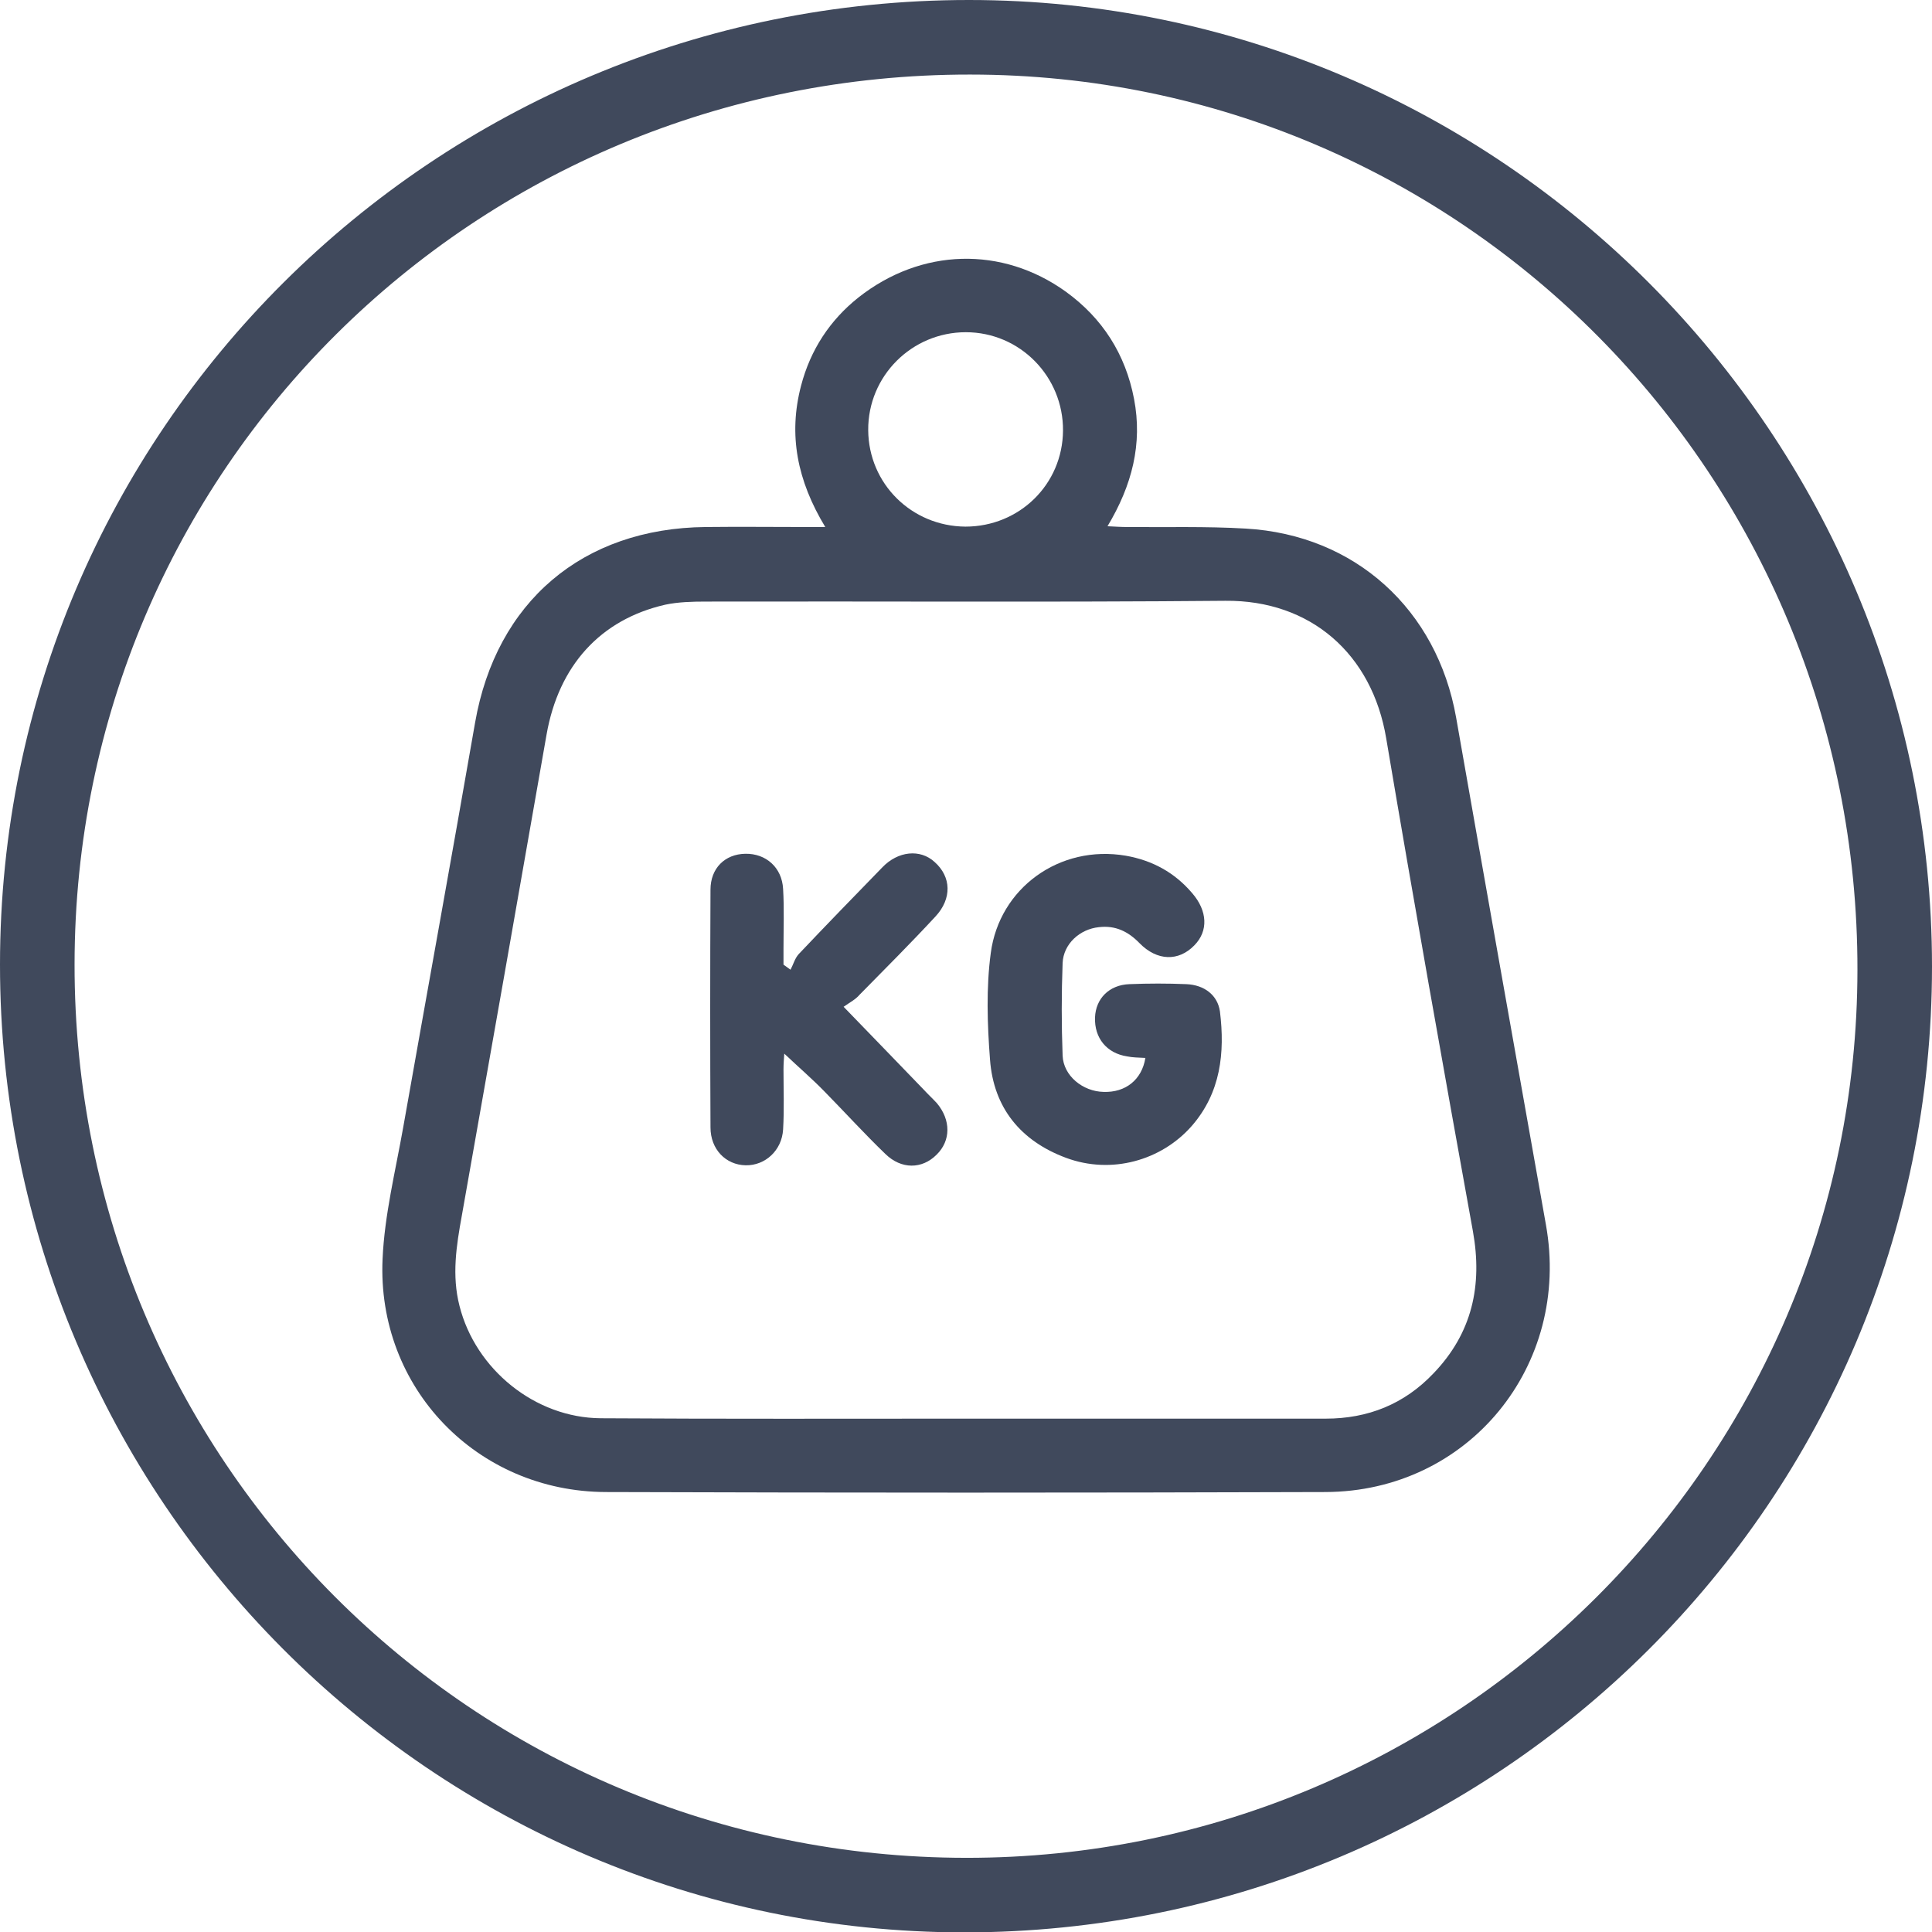
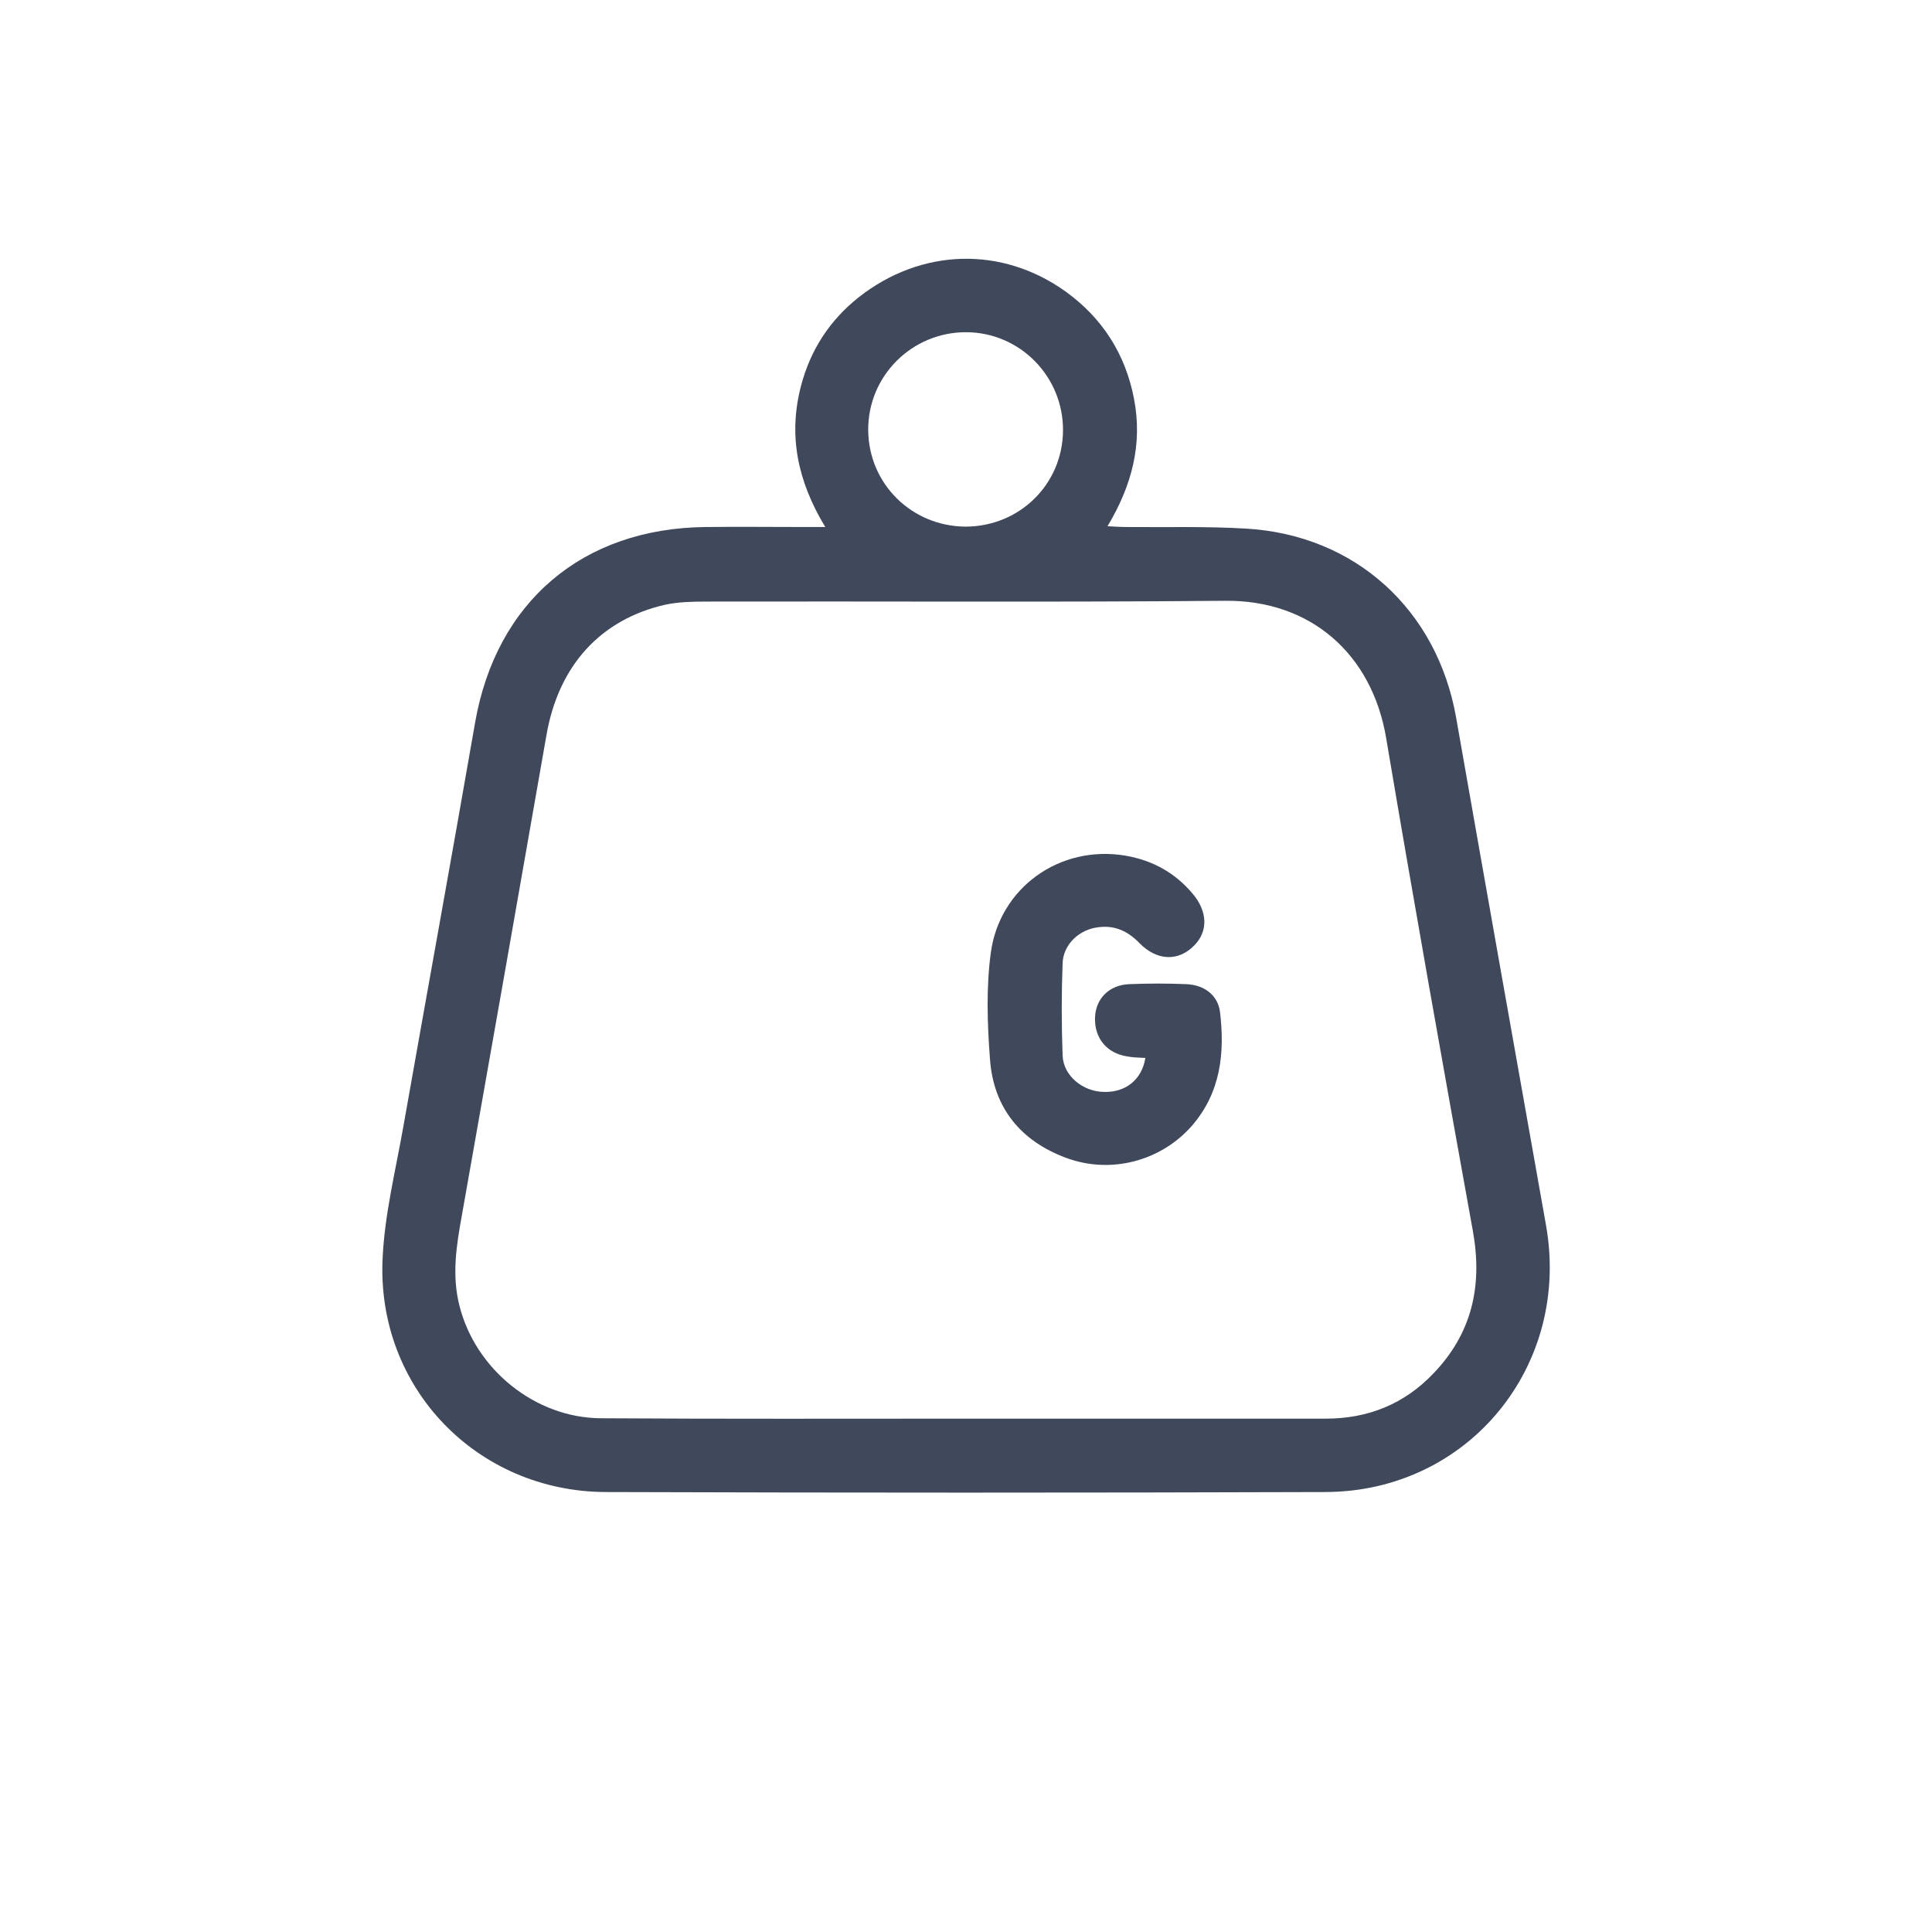
<svg xmlns="http://www.w3.org/2000/svg" version="1.1" id="Camada_1" x="0px" y="0px" viewBox="0 0 494.9 494.9" style="enable-background:new 0 0 494.9 494.9;" xml:space="preserve">
  <style type="text/css">
	.st0{fill:#40495C;}
</style>
  <g>
-     <path class="st0" d="M494.9,247.6c0,136.7-110.9,247.4-248,247.4C110.7,494.9,0,383.8,0,247.1C0,110.5,111.1,0,248.2,0   C384.2,0,494.9,111.1,494.9,247.6L494.9,247.6z M247.5,475.9c125.8,0.1,228.2-101.9,228.3-227.4C476,121.7,374.4,19.1,248.5,19.1   C121.4,19,19.2,120.5,19.1,247C19,373.8,120.8,475.8,247.5,475.9L247.5,475.9z" />
    <path class="st0" d="M211.4,135c-7.2-11.9-9.5-23.6-6.2-36.2c2.4-9.2,7.4-16.8,14.7-22.6c16.1-12.7,36.8-13.2,53.1-1.5   c9.4,6.8,15.3,16,17.5,27.5c2.2,11.5-0.5,22.1-6.8,32.6c2.1,0.1,3.5,0.2,5,0.2c10.1,0.1,20.3-0.2,30.4,0.4   c28,1.6,49,20.7,53.9,48.4c7.6,43.3,15.3,86.6,23,129.9c6.5,36.1-19.8,68.4-56.5,68.5c-61.4,0.2-122.8,0.2-184.3,0   c-33-0.1-58.7-26.7-57.2-59.7c0.5-11.3,3.3-22.5,5.3-33.8c6.1-34.5,12.4-69.1,18.4-103.6c5.4-30.9,27.5-49.8,59.1-50.1   c8.5-0.1,17,0,25.6,0C207.7,135,209.1,135,211.4,135L211.4,135z M247.5,363.4C247.5,363.4,247.5,363.4,247.5,363.4   c30.7,0,61.4,0,92.1,0c10.8,0,20.1-3.7,27.6-11.6c9.9-10.3,12.6-22.5,10.1-36.4c-7.6-42-15.1-84.1-22.2-126.2   c-3.6-21.7-19.4-35.5-41.2-35.3c-44.4,0.4-88.7,0.1-133.1,0.2c-3.5,0-7.1,0.1-10.4,0.8c-16.6,3.8-27.3,15.6-30.4,33.3   c-7.2,41.1-14.4,82.1-21.7,123.2c-1.4,7.7-2.6,15.3-0.6,23.1c4.1,16.3,19.4,28.7,36.2,28.8C185.1,363.5,216.3,363.4,247.5,363.4   L247.5,363.4z M247.3,134.9c13.8,0,24.9-10.8,25-24.6c0.1-13.8-11-25.2-24.9-25.2c-13.8,0-25.1,11.2-25,25.1   C222.5,123.9,233.5,134.8,247.3,134.9L247.3,134.9z" />
    <path class="st0" d="M293.4,271c-1.8-0.1-3.3-0.1-4.7-0.4c-5.2-0.8-8.4-4.7-8.2-10c0.2-4.8,3.6-8.3,8.8-8.5c4.9-0.2,9.8-0.2,14.6,0   c4.6,0.2,8,2.8,8.6,7c1.3,10.6,0.2,20.8-7.2,29.3c-7.8,8.9-20.6,12.5-32.2,8.2c-11.6-4.3-18.6-12.8-19.5-25.2   c-0.7-9.1-1-18.4,0.2-27.3c2.2-16.6,17.6-27.8,34.6-24.9c6.8,1.2,12.5,4.3,17,9.6c3.9,4.5,4.2,9.7,0.5,13.4c-4,4.1-9.5,4-14-0.6   c-2.9-3-6.2-4.6-10.4-4.1c-4.9,0.5-9.1,4.3-9.3,9.2c-0.3,7.9-0.3,15.8,0,23.7c0.2,5.2,5.2,9.2,10.5,9.3   C288.3,279.9,292.5,276.6,293.4,271L293.4,271z" />
-     <path class="st0" d="M216.1,257.9c7.5,7.7,14,14.5,20.5,21.2c1.1,1.2,2.3,2.3,3.4,3.5c3.6,4.3,3.6,9.6-0.1,13.2   c-3.7,3.7-9,3.8-13.1-0.2c-5.3-5.1-10.3-10.6-15.5-15.9c-3.2-3.3-6.7-6.3-10.4-9.8c-0.1,1.4-0.2,2.7-0.2,4c0,5.1,0.2,10.3-0.1,15.4   c-0.3,5.4-4.6,9.3-9.6,9.2c-5.1-0.1-9-4.1-9-9.7c-0.1-20.3-0.1-40.6,0-60.9c0-5.5,3.7-9.1,8.9-9.2c5.3-0.1,9.4,3.5,9.7,9   c0.3,5.1,0.1,10.3,0.1,15.4c0,1.3,0,2.6,0,4c0.6,0.4,1.2,0.9,1.8,1.3c0.7-1.3,1.1-2.9,2.1-4c7.1-7.5,14.2-14.8,21.4-22.2   c4-4.2,9.7-4.8,13.4-1.4c4.3,3.8,4.5,9.4,0.2,14c-6.3,6.8-12.9,13.4-19.4,20C219.2,256,217.8,256.7,216.1,257.9L216.1,257.9z" />
  </g>
</svg>